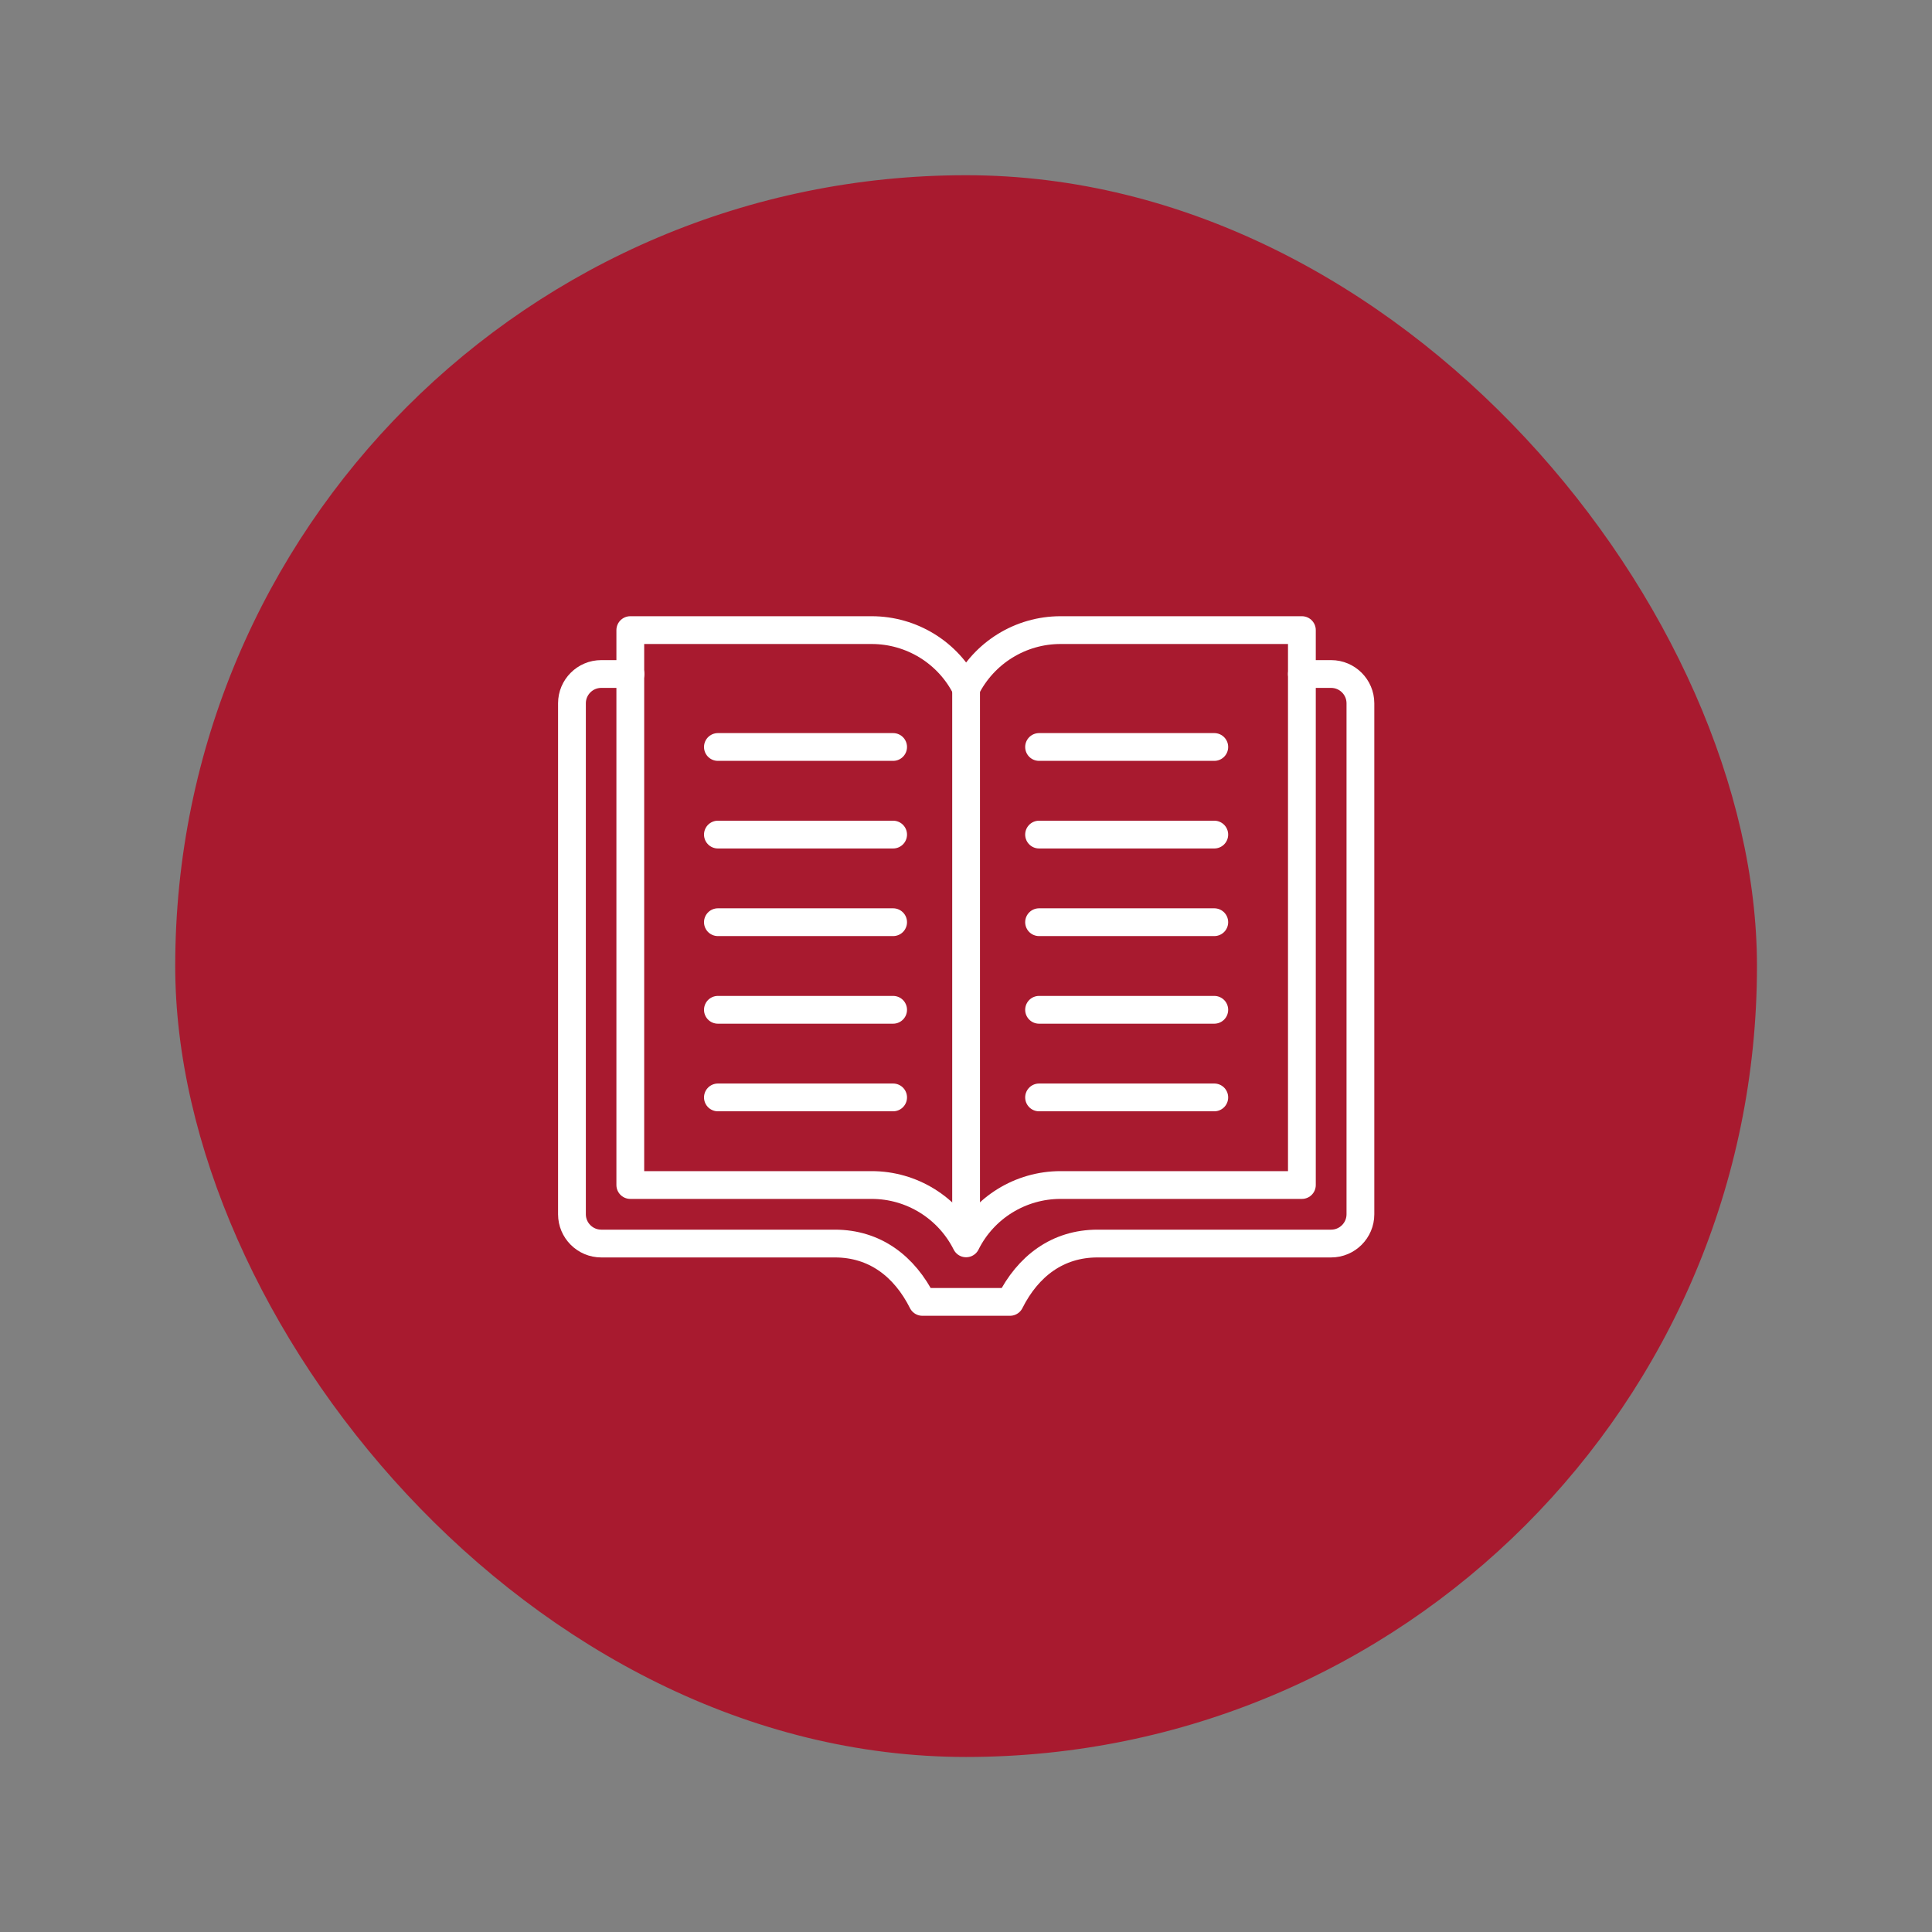
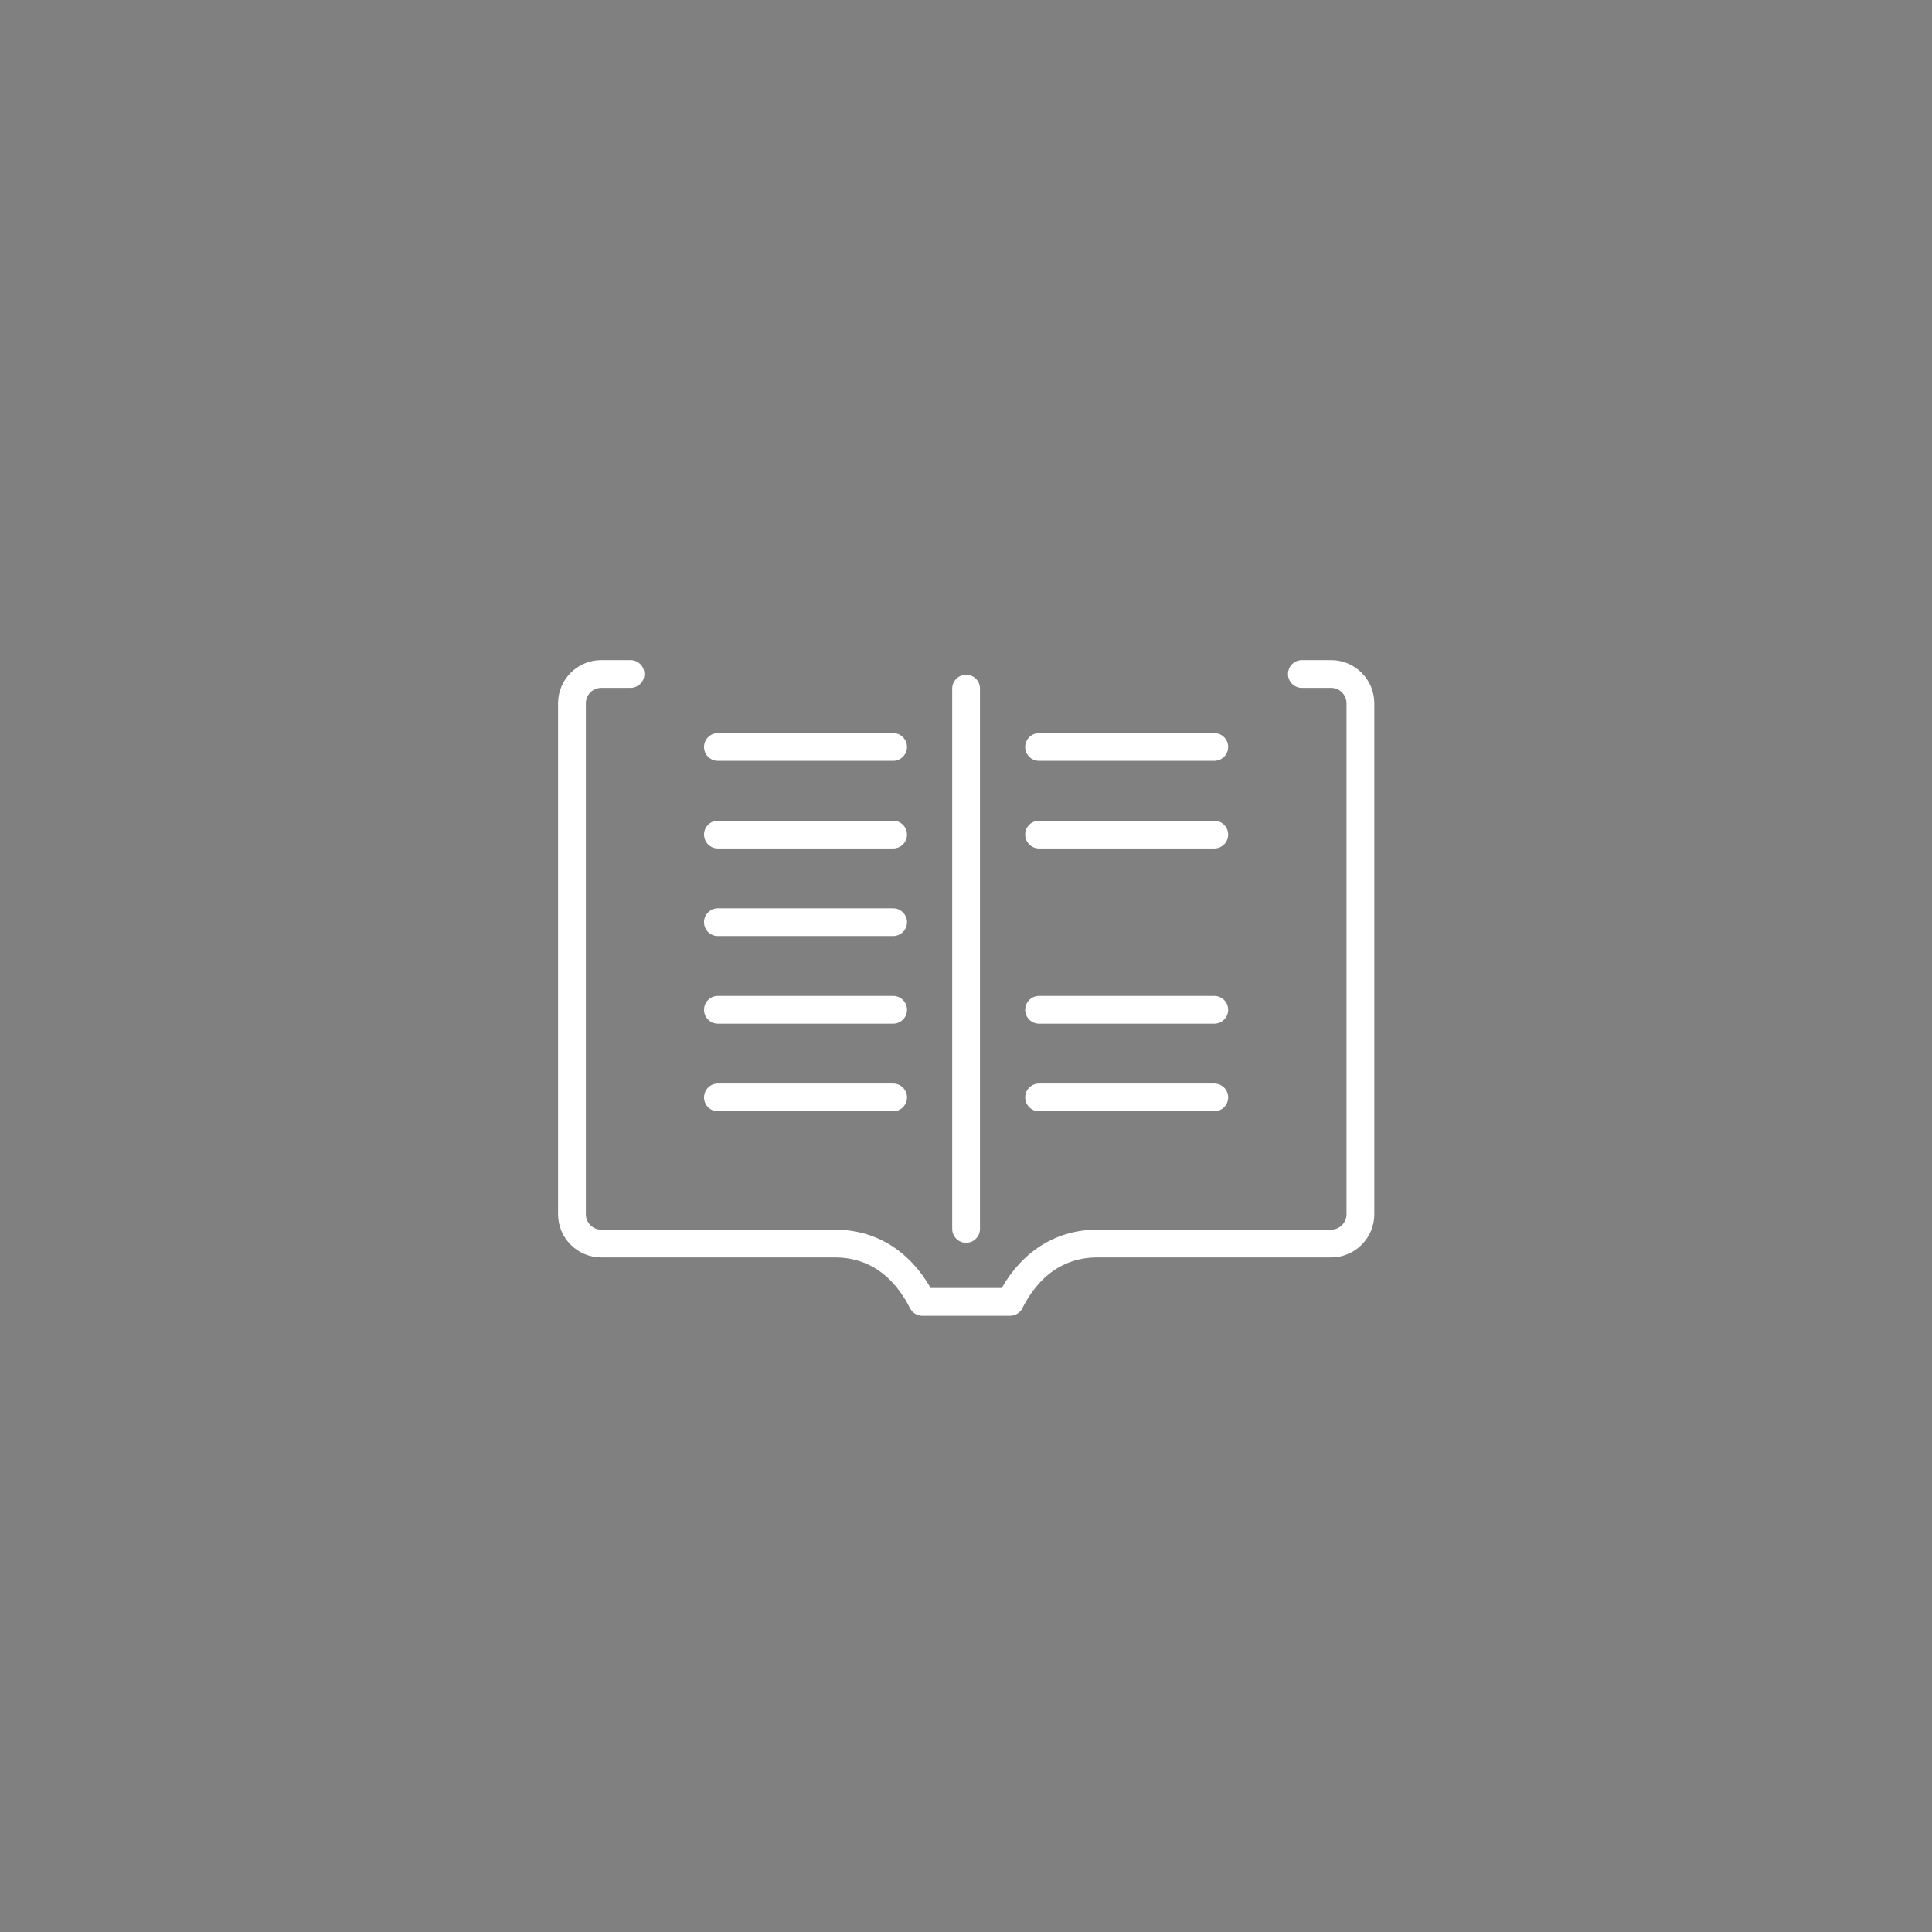
<svg xmlns="http://www.w3.org/2000/svg" id="Layer_1" viewBox="0 0 104.31 104.31">
  <rect x="0" y="0" width="104.31" height="104.31" fill="#808080" stroke="none" />
  <defs>
    <style>.cls-1{fill:#a81a2f;}.cls-2{fill:none;stroke:#fff;stroke-linecap:round;stroke-linejoin:round;stroke-width:1.5px;}</style>
  </defs>
-   <rect class="cls-1" x="9.46" y="9.46" width="85.4" height="85.4" rx="42.7" ry="42.7" />
  <g>
-     <path class="cls-2" d="M70.29,63.98h-13.03c-2.16,0-4.14,1.22-5.1,3.15h0c-.97-1.93-2.94-3.15-5.1-3.15h-13.03v-29.96h13.03c2.16,0,4.14,1.22,5.1,3.15h0c.97-1.93,2.94-3.15,5.1-3.15h13.03v29.96h0Z" />
    <line class="cls-2" x1="52.16" y1="66.35" x2="52.16" y2="37.18" />
    <line class="cls-2" x1="38.76" y1="40.33" x2="48.22" y2="40.33" />
    <line class="cls-2" x1="38.76" y1="45.06" x2="48.22" y2="45.06" />
    <line class="cls-2" x1="38.76" y1="49.79" x2="48.22" y2="49.79" />
    <line class="cls-2" x1="65.56" y1="40.33" x2="56.1" y2="40.33" />
    <line class="cls-2" x1="65.56" y1="45.06" x2="56.1" y2="45.06" />
-     <line class="cls-2" x1="65.56" y1="49.79" x2="56.1" y2="49.79" />
    <line class="cls-2" x1="38.76" y1="54.52" x2="48.22" y2="54.52" />
    <line class="cls-2" x1="38.76" y1="59.25" x2="48.22" y2="59.25" />
    <line class="cls-2" x1="56.1" y1="59.25" x2="65.56" y2="59.25" />
    <line class="cls-2" x1="56.1" y1="54.52" x2="65.56" y2="54.52" />
    <path class="cls-2" d="M70.29,36.39h1.58c.87,0,1.58,.71,1.58,1.58v27.59c0,.87-.71,1.58-1.58,1.58h-12.61c-2.16,0-3.76,1.22-4.73,3.15h-4.73c-.97-1.93-2.57-3.15-4.73-3.15h-12.61c-.87,0-1.58-.71-1.58-1.58v-27.59c0-.87,.71-1.58,1.58-1.58h1.58" />
  </g>
</svg>